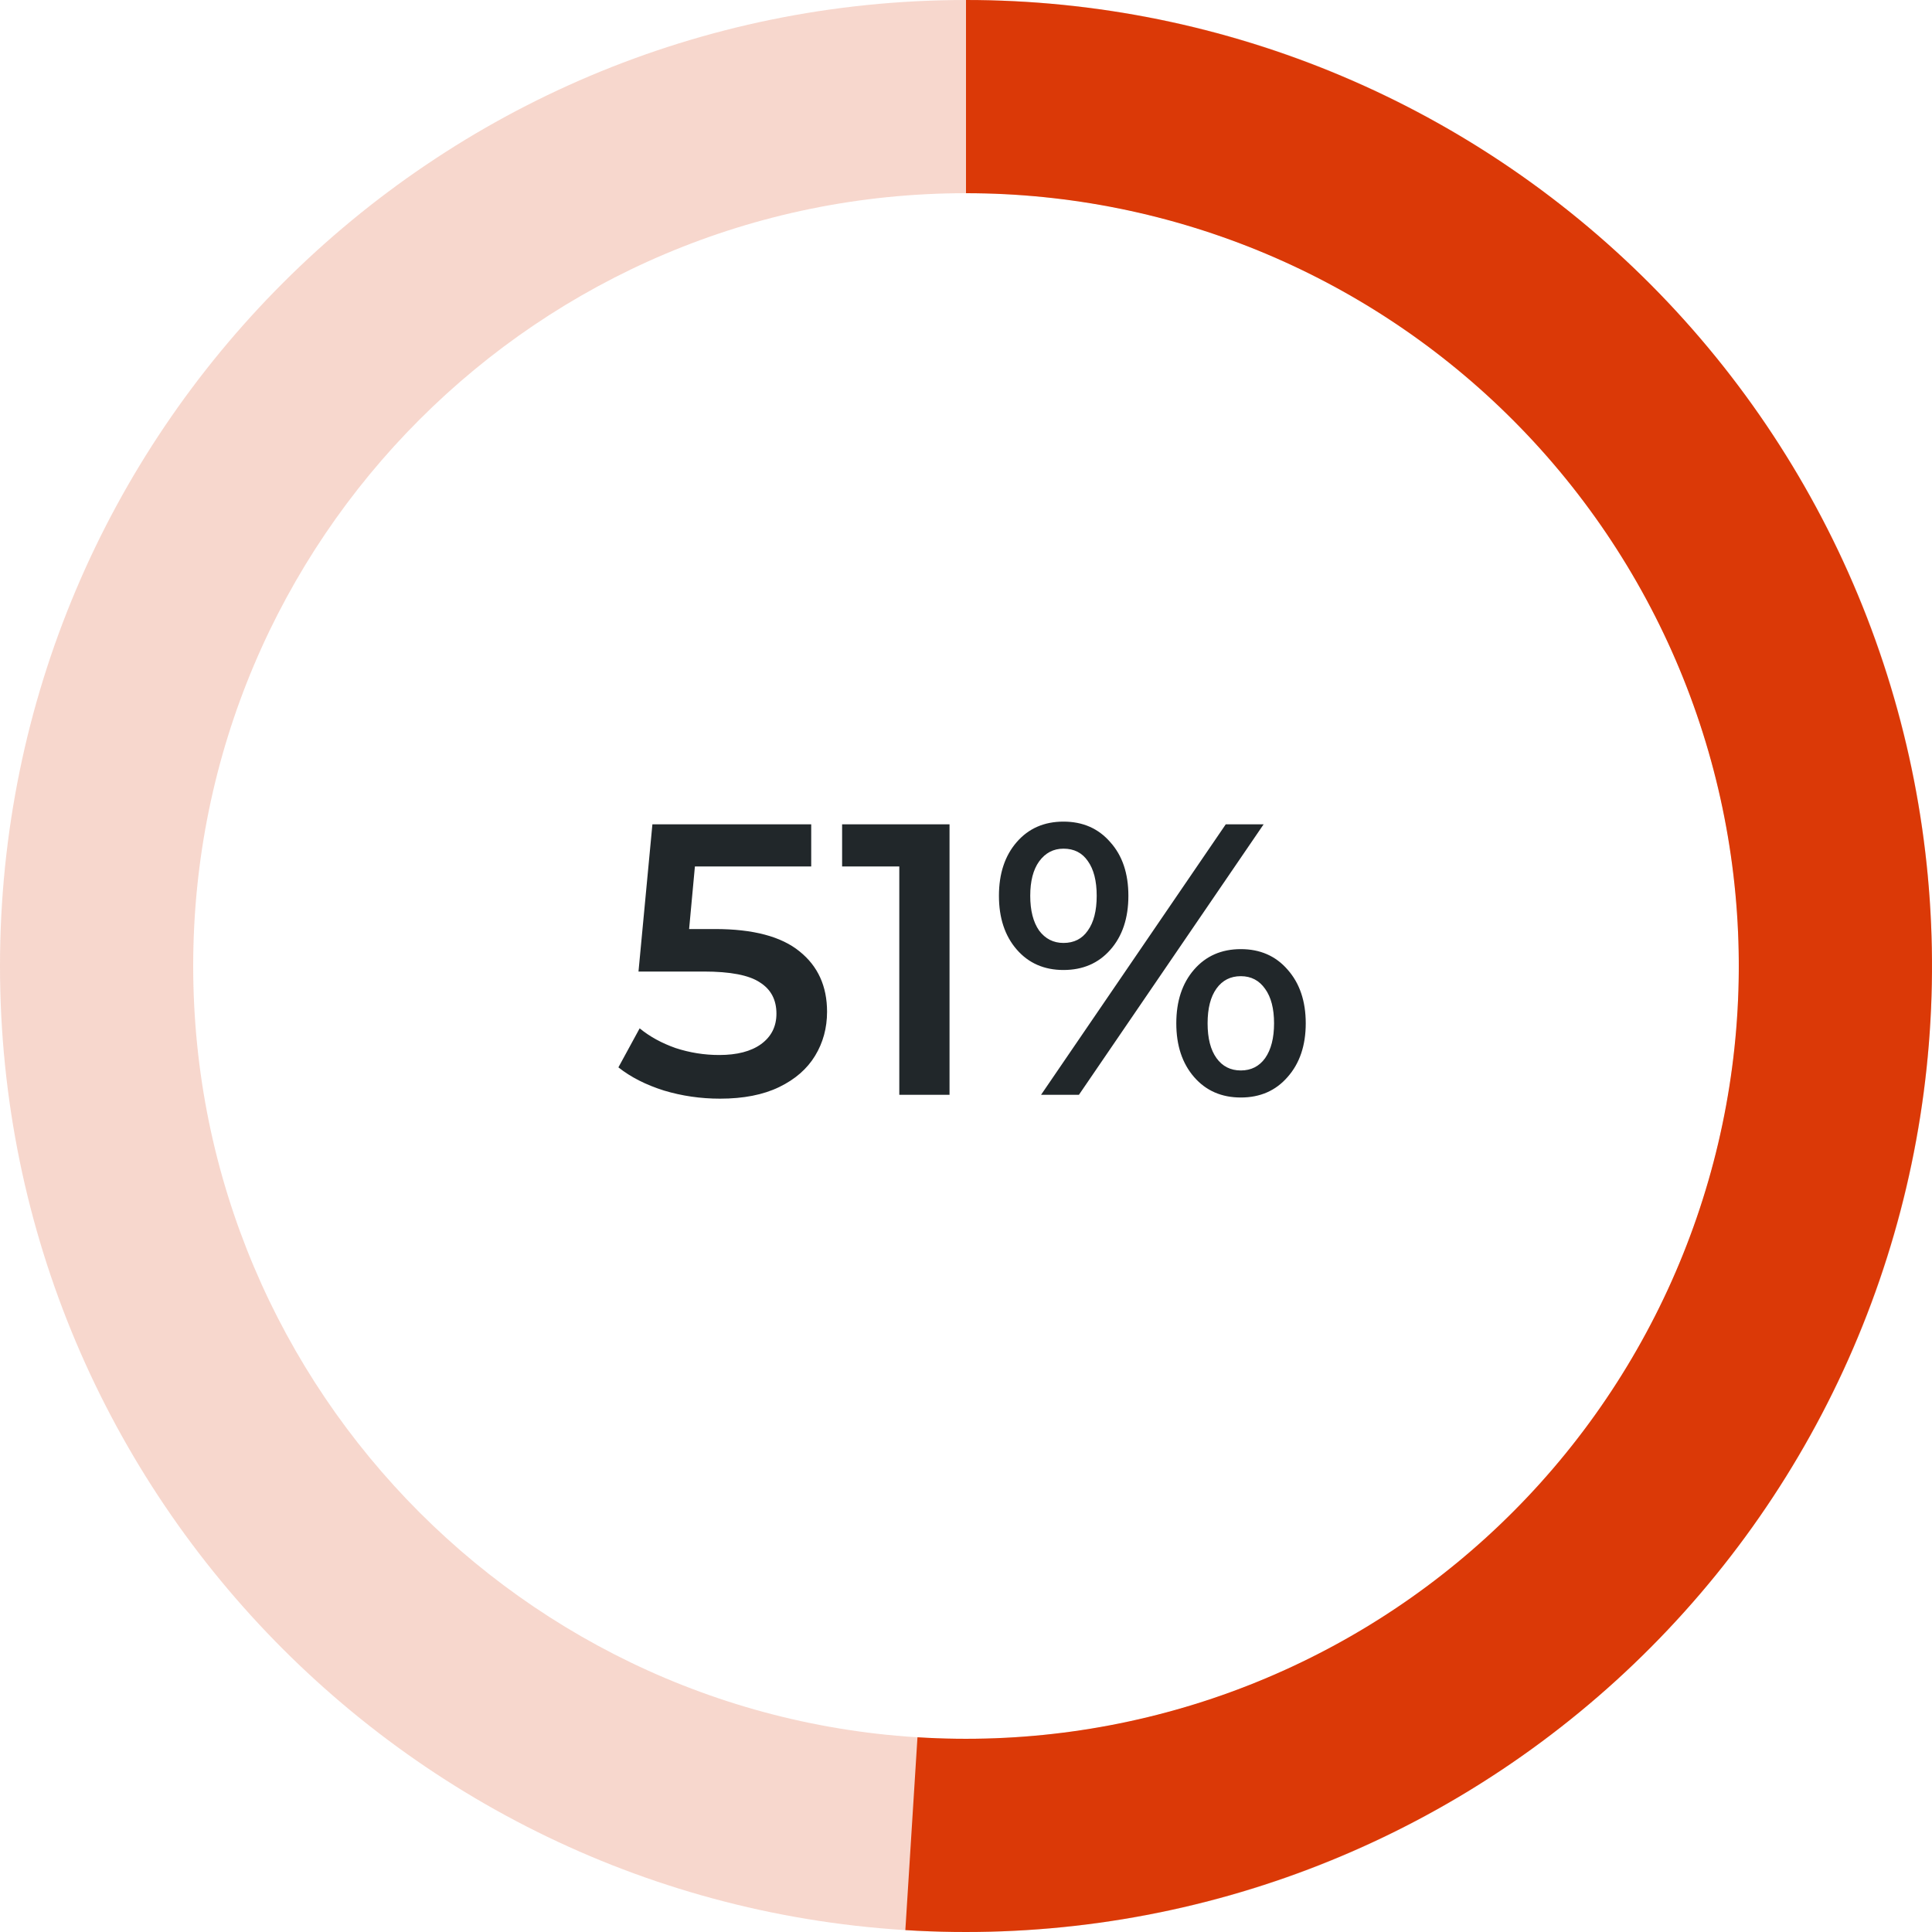
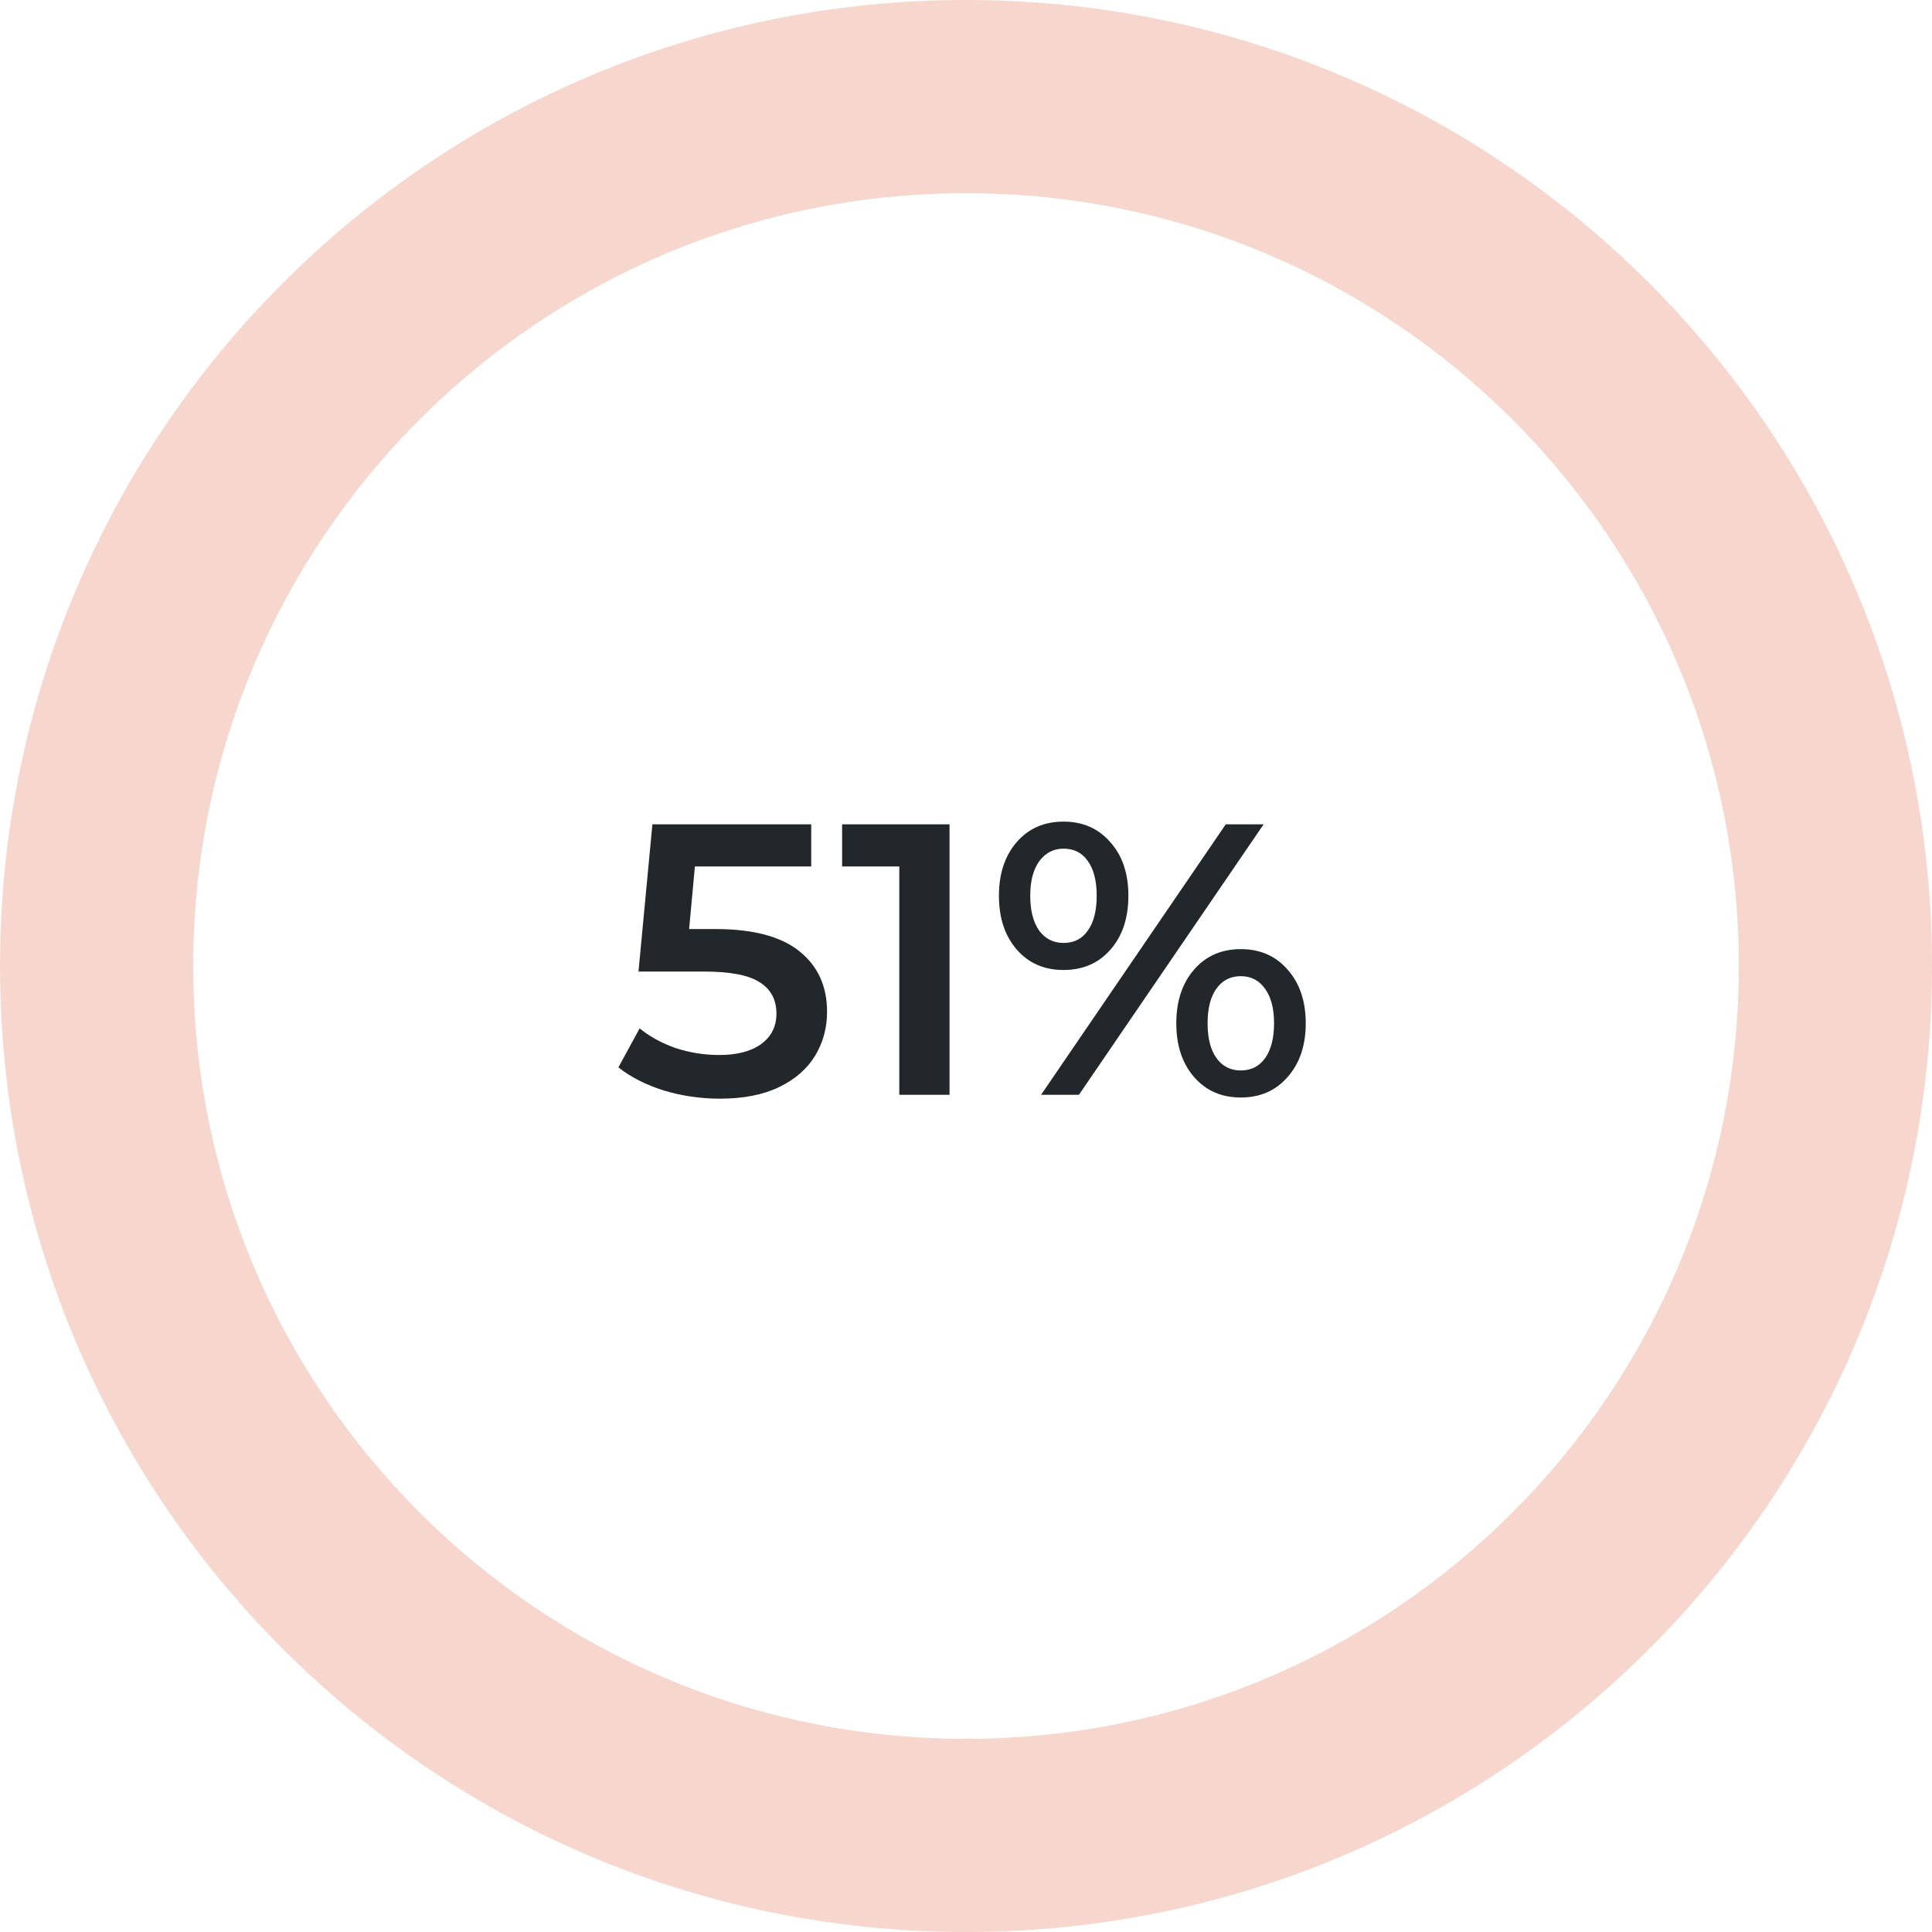
<svg xmlns="http://www.w3.org/2000/svg" width="120" height="120" viewBox="0 0 120 120" fill="none">
  <path d="M44.41 57.704C46.778 57.704 48.53 58.168 49.666 59.096C50.802 60.008 51.37 61.256 51.37 62.84C51.37 63.848 51.122 64.76 50.626 65.576C50.13 66.392 49.386 67.04 48.394 67.52C47.402 68 46.178 68.24 44.722 68.24C43.522 68.24 42.362 68.072 41.242 67.736C40.122 67.384 39.178 66.904 38.41 66.296L39.73 63.872C40.354 64.384 41.098 64.792 41.962 65.096C42.842 65.384 43.746 65.528 44.674 65.528C45.778 65.528 46.642 65.304 47.266 64.856C47.906 64.392 48.226 63.76 48.226 62.96C48.226 62.096 47.882 61.448 47.194 61.016C46.522 60.568 45.362 60.344 43.714 60.344H39.658L40.522 51.2H50.386V53.816H43.162L42.802 57.704H44.41ZM58.977 51.2V68H55.857V53.816H52.305V51.2H58.977ZM66.054 60.248C64.854 60.248 63.886 59.824 63.15 58.976C62.414 58.128 62.046 57.016 62.046 55.64C62.046 54.264 62.414 53.152 63.15 52.304C63.886 51.456 64.854 51.032 66.054 51.032C67.254 51.032 68.222 51.456 68.958 52.304C69.71 53.136 70.086 54.248 70.086 55.64C70.086 57.032 69.71 58.152 68.958 59C68.222 59.832 67.254 60.248 66.054 60.248ZM76.134 51.2H78.486L67.014 68H64.662L76.134 51.2ZM66.054 58.568C66.71 58.568 67.214 58.312 67.566 57.8C67.934 57.288 68.118 56.568 68.118 55.64C68.118 54.712 67.934 53.992 67.566 53.48C67.214 52.968 66.71 52.712 66.054 52.712C65.43 52.712 64.926 52.976 64.542 53.504C64.174 54.016 63.99 54.728 63.99 55.64C63.99 56.552 64.174 57.272 64.542 57.8C64.926 58.312 65.43 58.568 66.054 58.568ZM77.07 68.168C75.87 68.168 74.902 67.744 74.166 66.896C73.43 66.048 73.062 64.936 73.062 63.56C73.062 62.184 73.43 61.072 74.166 60.224C74.902 59.376 75.87 58.952 77.07 58.952C78.27 58.952 79.238 59.376 79.974 60.224C80.726 61.072 81.102 62.184 81.102 63.56C81.102 64.936 80.726 66.048 79.974 66.896C79.238 67.744 78.27 68.168 77.07 68.168ZM77.07 66.488C77.71 66.488 78.214 66.232 78.582 65.72C78.95 65.192 79.134 64.472 79.134 63.56C79.134 62.648 78.95 61.936 78.582 61.424C78.214 60.896 77.71 60.632 77.07 60.632C76.43 60.632 75.926 60.888 75.558 61.4C75.19 61.912 75.006 62.632 75.006 63.56C75.006 64.488 75.19 65.208 75.558 65.72C75.926 66.232 76.43 66.488 77.07 66.488Z" fill="#21272A" />
  <path opacity="0.2" d="M120 60C120 93.137 93.137 120 60 120C26.863 120 0 93.137 0 60C0 26.863 26.863 0 60 0C93.137 0 120 26.863 120 60ZM12 60C12 86.51 33.49 108 60 108C86.51 108 108 86.51 108 60C108 33.49 86.51 12 60 12C33.49 12 12 33.49 12 60Z" fill="#DB3907" />
-   <path d="M60 5.00671e-06C68.038 4.65536e-06 75.994 1.615 83.396 4.749C90.797 7.883 97.494 12.473 103.088 18.245C108.681 24.017 113.058 30.855 115.958 38.351C118.859 45.848 120.223 53.851 119.97 61.885C119.718 69.919 117.854 77.82 114.489 85.12C111.123 92.419 106.326 98.968 100.381 104.378C94.436 109.788 87.464 113.947 79.88 116.611C72.296 119.274 64.255 120.386 56.233 119.882L56.986 107.905C63.404 108.309 69.837 107.419 75.904 105.289C81.971 103.158 87.549 99.83 92.305 95.502C97.061 91.175 100.899 85.935 103.591 80.096C106.283 74.256 107.774 67.935 107.976 61.508C108.178 55.081 107.087 48.678 104.767 42.681C102.447 36.684 98.945 31.214 94.47 26.596C89.995 21.978 84.638 18.307 78.716 15.799C72.795 13.292 66.43 12 60 12L60 5.00671e-06Z" fill="#DB3907" />
</svg>